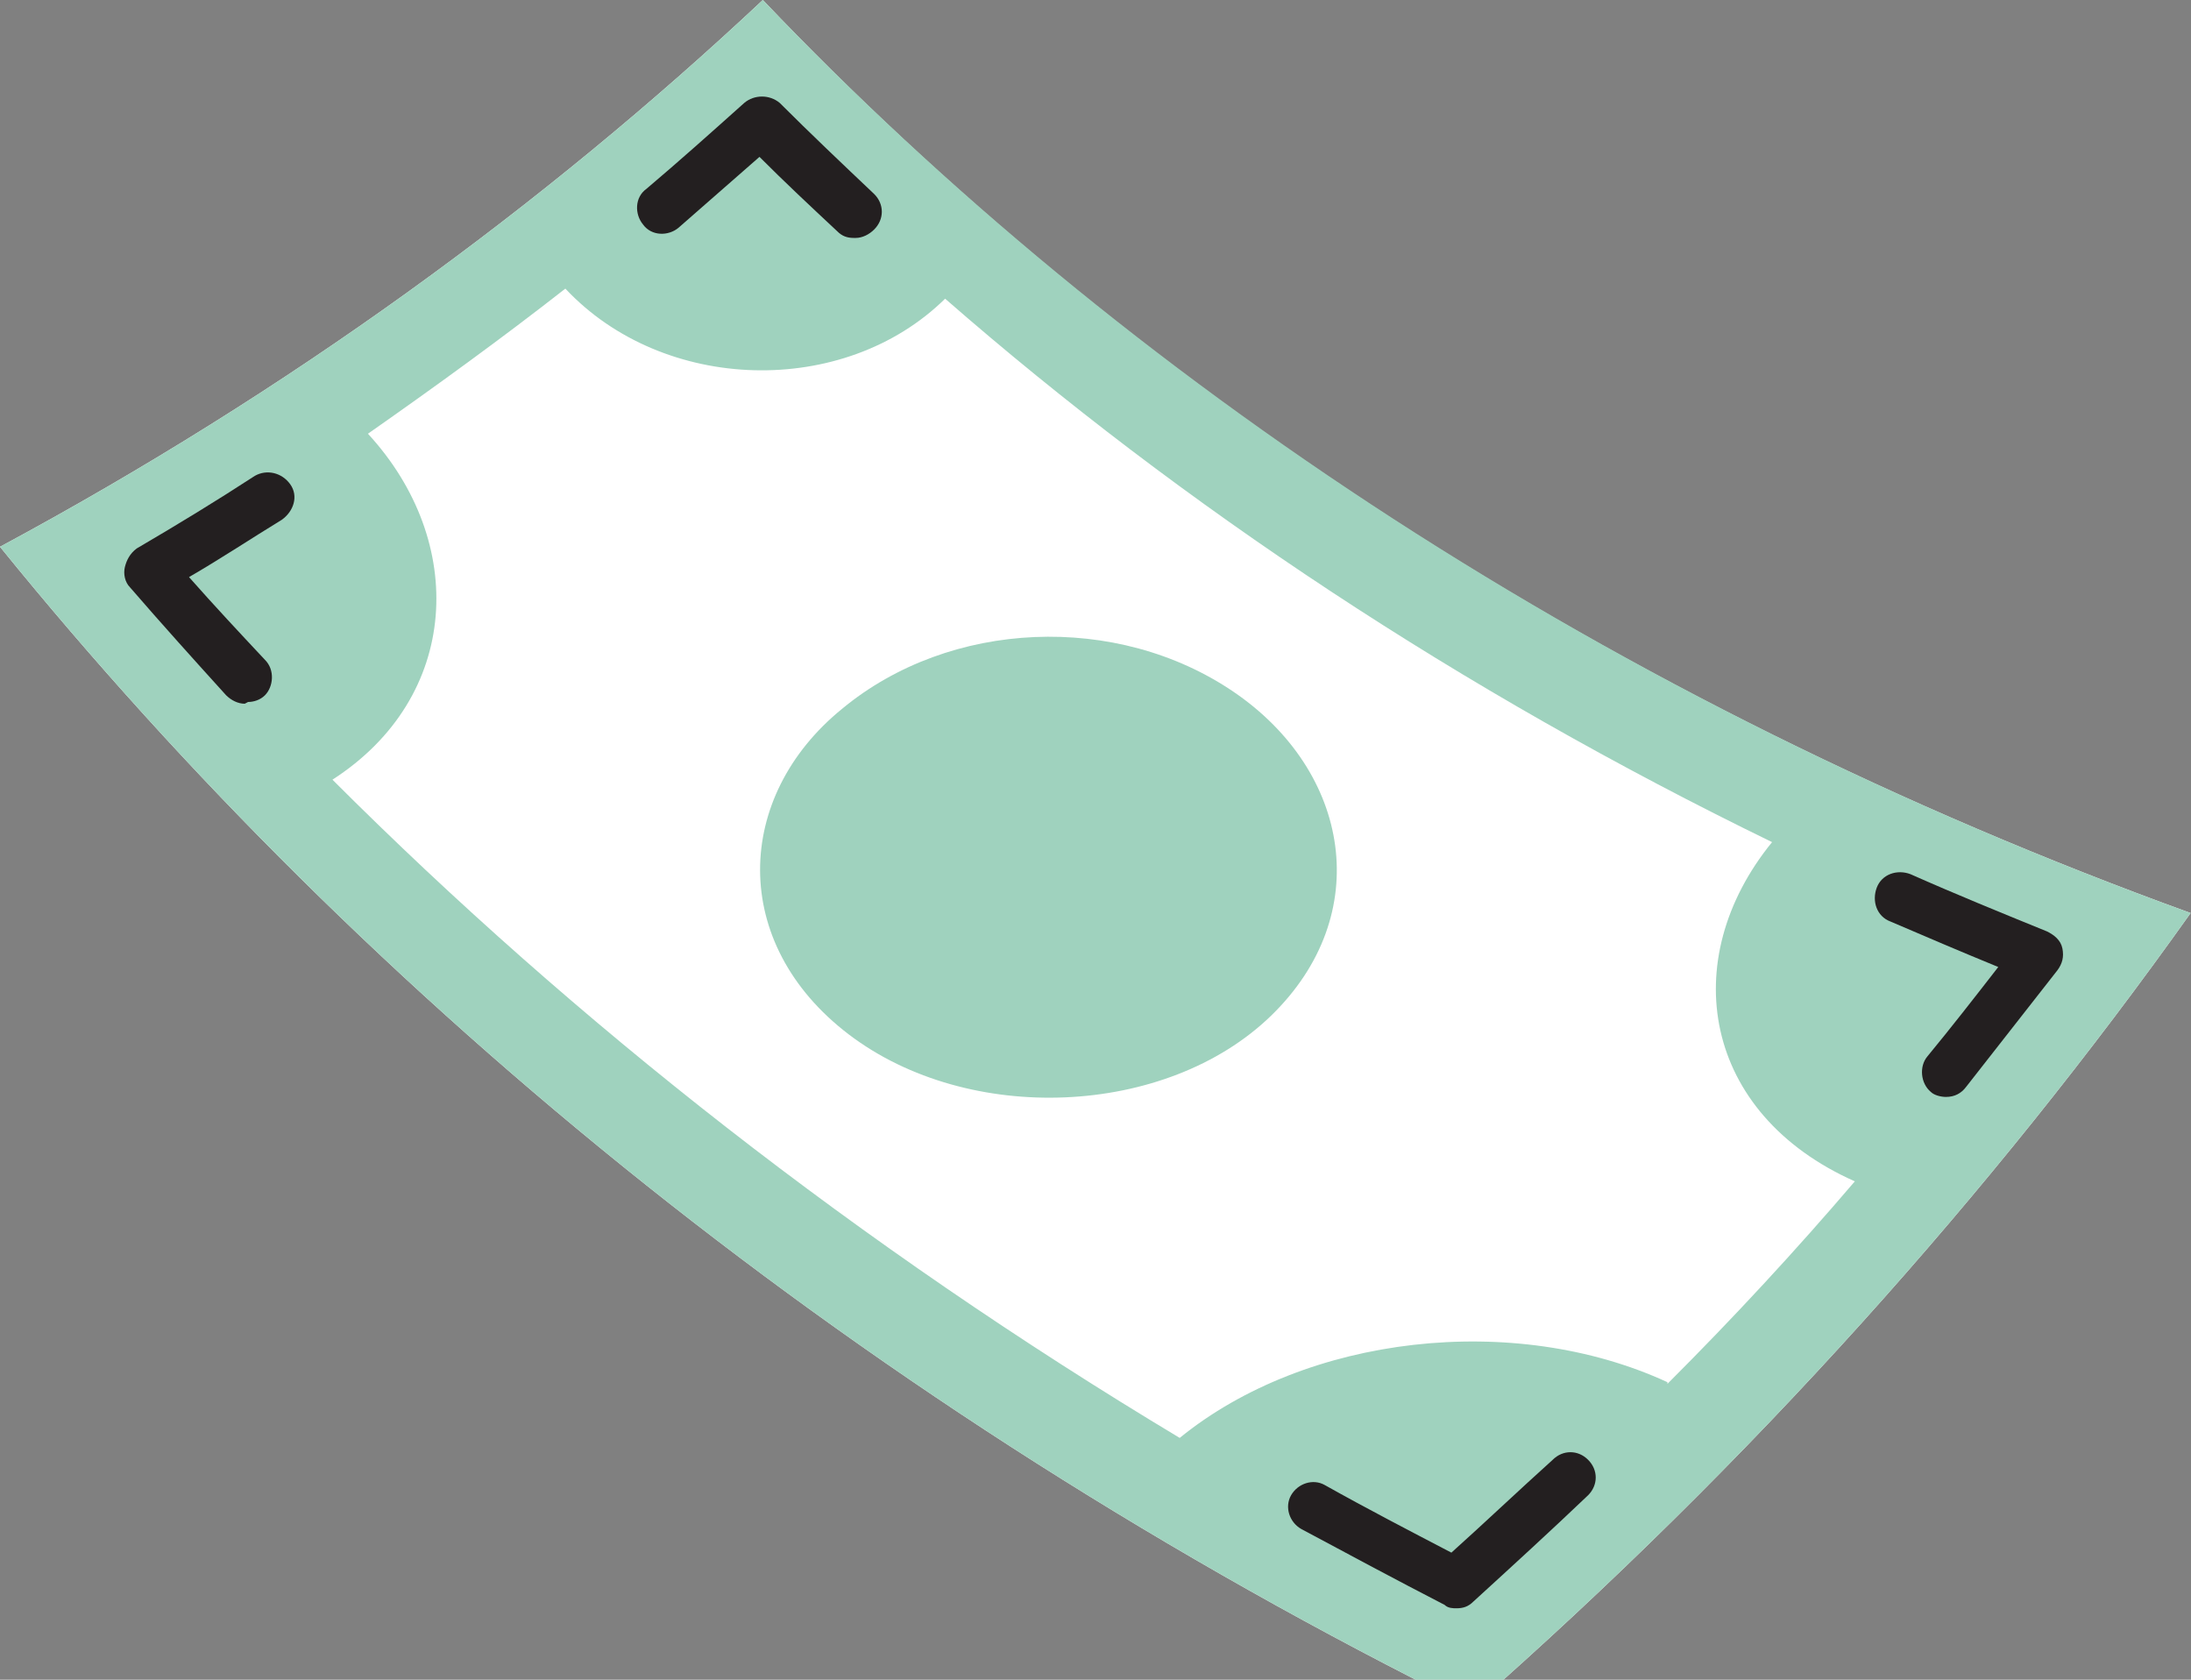
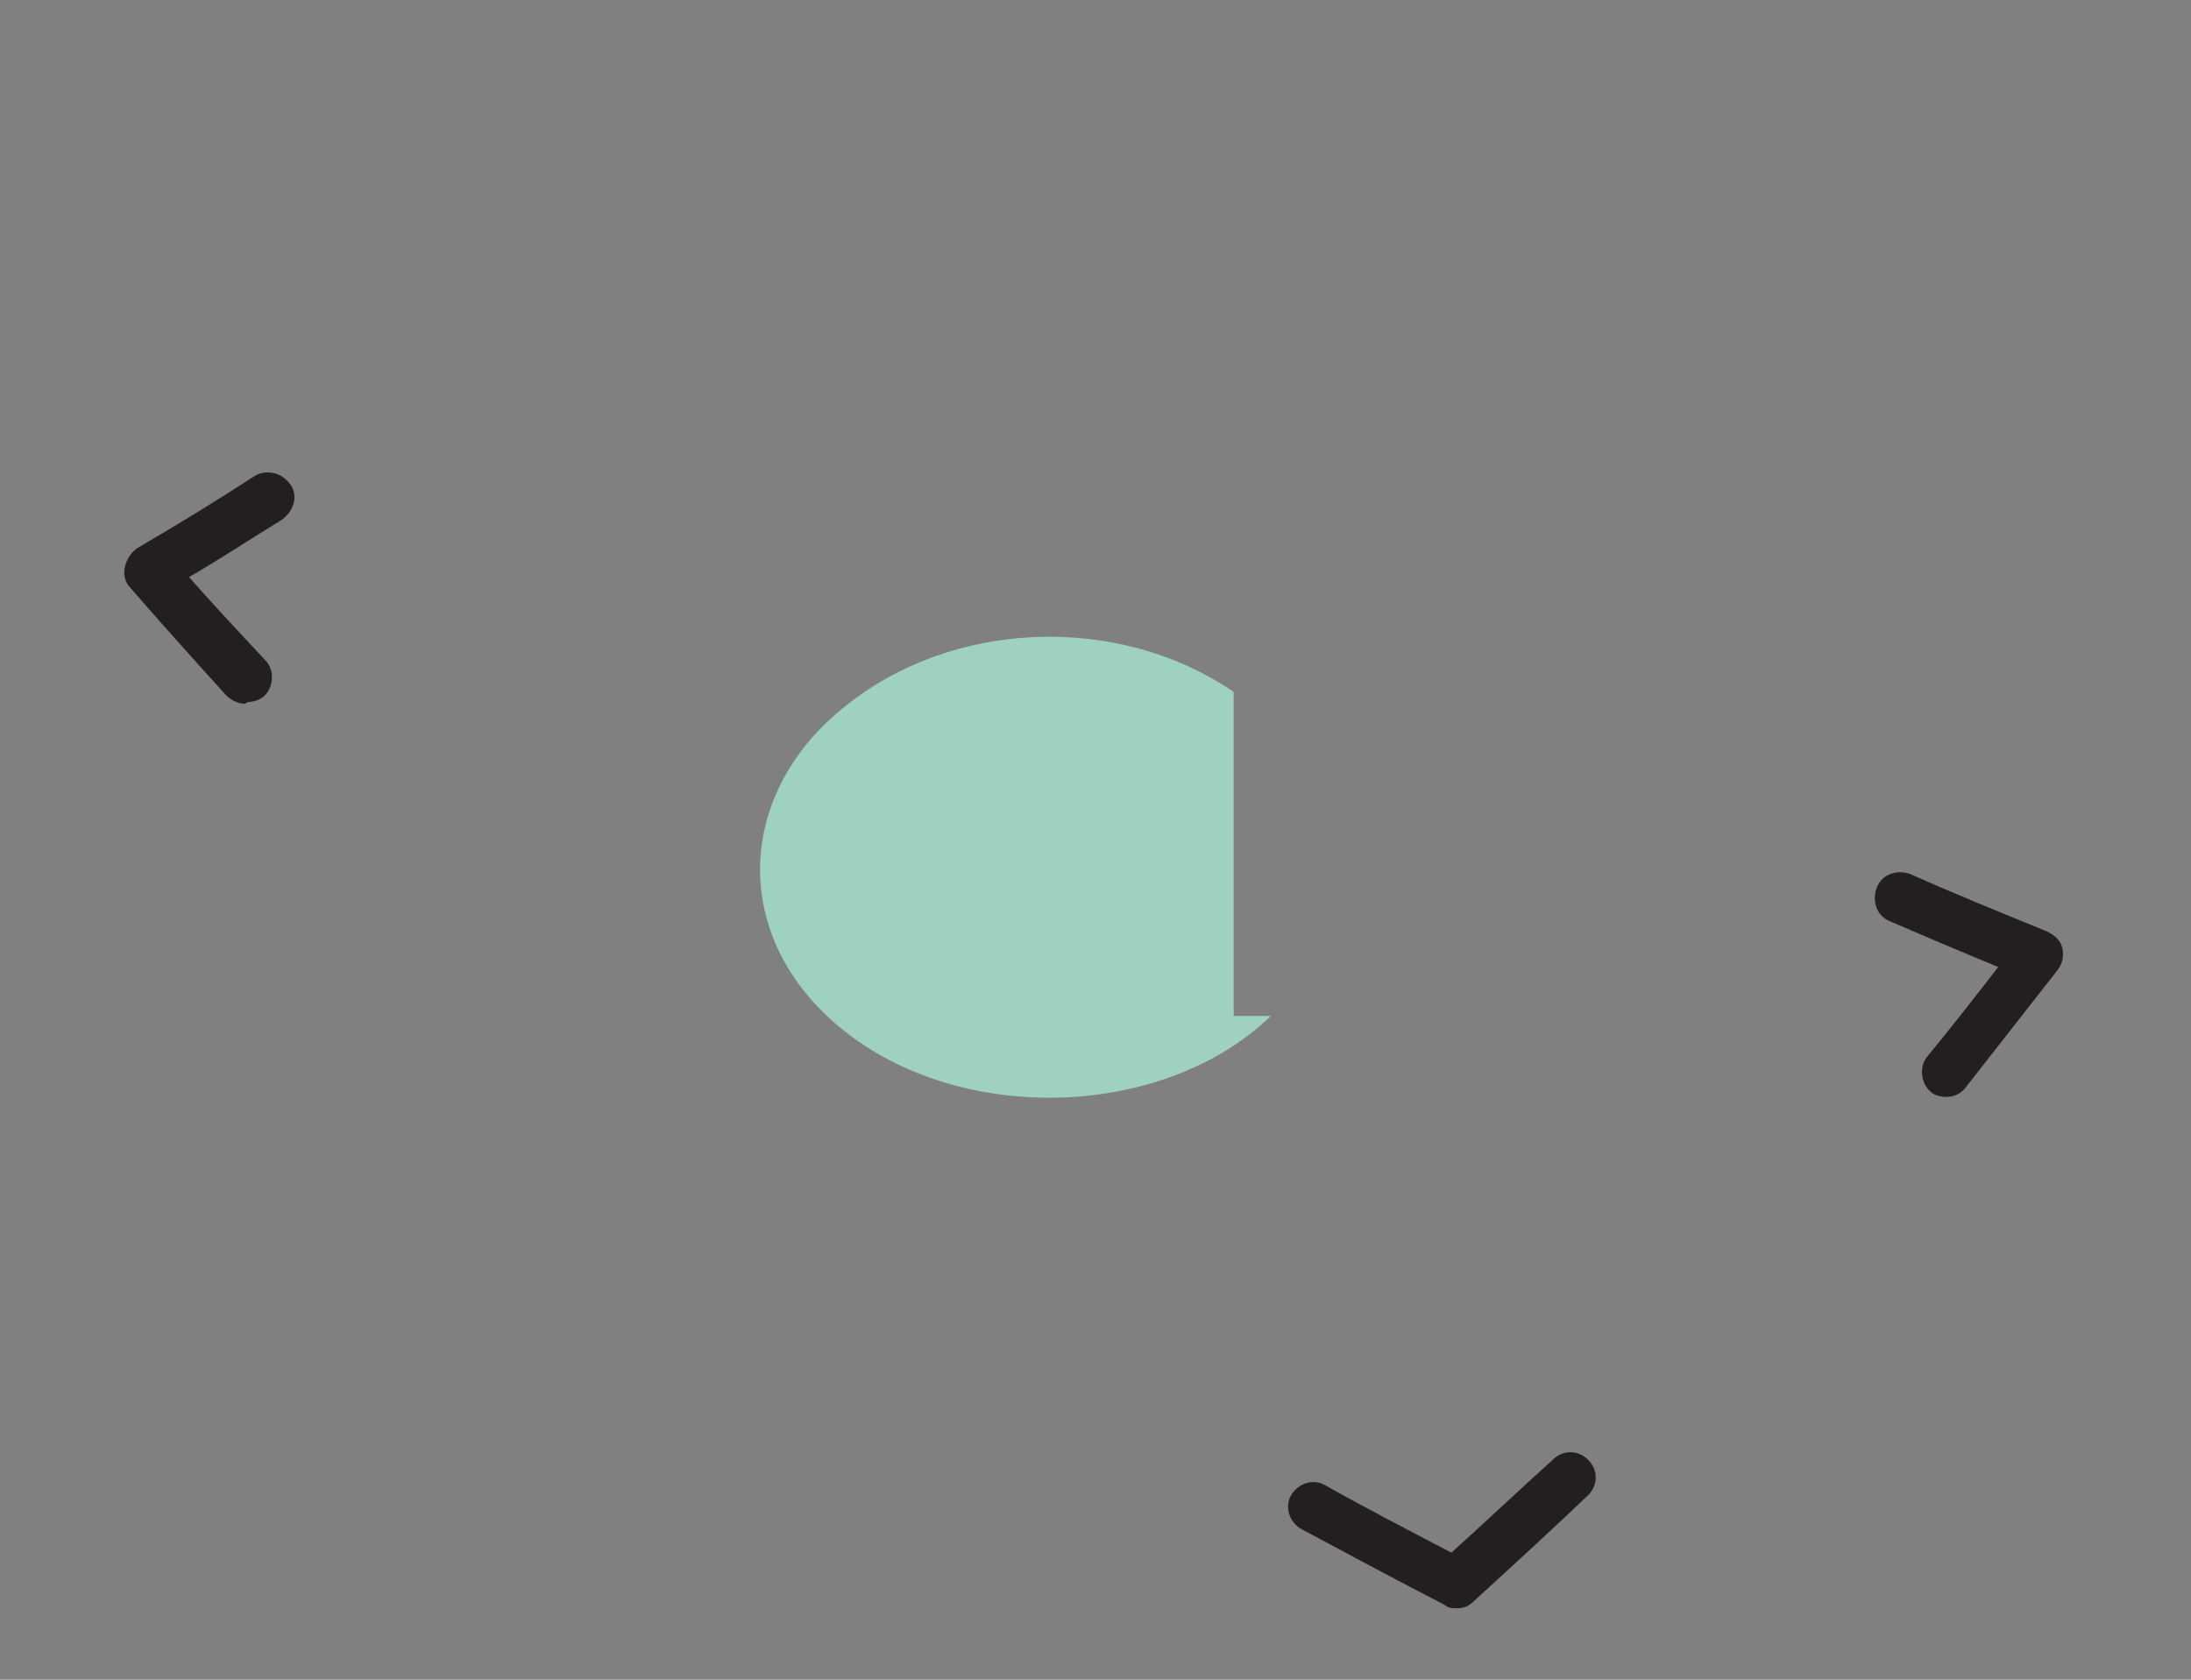
<svg xmlns="http://www.w3.org/2000/svg" width="30" height="23" viewBox="0 0 30 23" fill="none">
  <rect x="0" y="0" width="30" height="23" fill="#808080" stroke="none" />
  <g clip-path="url(#clip0_2640_301)">
-     <path d="M10.445 0C7.441 2.819 3.952 5.361 0 7.487C5.038 13.704 11.832 19.273 20.151 23.386C23.987 20.012 27.268 16.338 29.995 12.502C22.023 9.613 15.39 5.199 10.445 0Z" fill="white" />
-     <path d="M10.445 0C7.441 2.819 3.952 5.361 0 7.487C5.038 13.704 11.832 19.273 20.151 23.386C23.987 20.012 27.268 16.338 29.995 12.502C22.023 9.613 15.39 5.176 10.445 0ZM22.831 18.926C20.729 17.956 17.886 18.279 16.153 19.689C11.762 17.054 7.88 14.004 4.552 10.676C6.309 9.544 6.401 7.418 5.038 5.939C5.962 5.292 6.886 4.622 7.741 3.952C9.082 5.384 11.554 5.454 12.941 4.09C16.199 6.933 19.989 9.451 24.264 11.531C22.947 13.149 23.317 15.252 25.397 16.176C24.588 17.124 23.733 18.048 22.831 18.949V18.926Z" fill="#9FD2BE" />
-     <path d="M17.401 13.911C15.968 15.297 13.264 15.413 11.623 14.165C9.983 12.917 10.052 10.907 11.531 9.705C13.01 8.48 15.298 8.388 16.892 9.474C18.487 10.56 18.833 12.524 17.401 13.911V13.911Z" fill="#9FD2BE" />
-     <path d="M11.693 3.258C11.6 3.258 11.531 3.235 11.462 3.165C11.092 2.819 10.745 2.495 10.399 2.148C10.029 2.472 9.659 2.795 9.29 3.119C9.151 3.235 8.92 3.235 8.804 3.073C8.689 2.934 8.689 2.703 8.85 2.587C9.313 2.195 9.752 1.802 10.191 1.409C10.329 1.293 10.537 1.293 10.676 1.409C11.092 1.825 11.531 2.241 11.97 2.657C12.109 2.795 12.109 3.003 11.97 3.142C11.901 3.211 11.808 3.258 11.716 3.258H11.693Z" fill="#231F20" />
+     <path d="M17.401 13.911C15.968 15.297 13.264 15.413 11.623 14.165C9.983 12.917 10.052 10.907 11.531 9.705C13.01 8.48 15.298 8.388 16.892 9.474V13.911Z" fill="#9FD2BE" />
    <path d="M3.351 9.636C3.258 9.636 3.166 9.589 3.096 9.52C2.657 9.035 2.218 8.549 1.779 8.041C1.71 7.972 1.687 7.856 1.71 7.764C1.733 7.671 1.779 7.579 1.872 7.51C2.426 7.186 2.958 6.862 3.489 6.516C3.651 6.423 3.859 6.47 3.974 6.631C4.09 6.793 4.021 7.001 3.859 7.117C3.443 7.371 3.027 7.648 2.588 7.902C2.935 8.295 3.281 8.665 3.628 9.035C3.767 9.173 3.743 9.404 3.628 9.52C3.559 9.589 3.466 9.612 3.397 9.612L3.351 9.636Z" fill="#231F20" />
    <path d="M26.645 15.02C26.575 15.02 26.483 14.997 26.437 14.951C26.298 14.835 26.275 14.604 26.39 14.466C26.714 14.073 27.038 13.657 27.361 13.241C26.853 13.033 26.367 12.825 25.882 12.617C25.697 12.547 25.628 12.339 25.697 12.155C25.767 11.97 25.975 11.9 26.159 11.97C26.783 12.247 27.407 12.501 28.031 12.755C28.124 12.802 28.216 12.871 28.239 12.986C28.262 13.102 28.239 13.194 28.17 13.287C27.754 13.818 27.338 14.35 26.922 14.881C26.853 14.974 26.76 15.02 26.645 15.02V15.02Z" fill="#231F20" />
    <path d="M19.943 22.022C19.897 22.022 19.827 22.022 19.781 21.976C19.111 21.63 18.464 21.283 17.817 20.936C17.655 20.844 17.586 20.636 17.678 20.474C17.771 20.312 17.979 20.243 18.14 20.335C18.718 20.659 19.296 20.959 19.873 21.26C20.336 20.844 20.798 20.405 21.26 19.989C21.399 19.85 21.607 19.85 21.745 19.989C21.884 20.127 21.884 20.335 21.745 20.474C21.237 20.959 20.705 21.445 20.174 21.93C20.105 21.999 20.035 22.022 19.943 22.022Z" fill="#231F20" />
  </g>
  <defs>
    <clipPath id="clip0_2640_301">
      <rect width="30" height="23" fill="white" />
    </clipPath>
  </defs>
</svg>